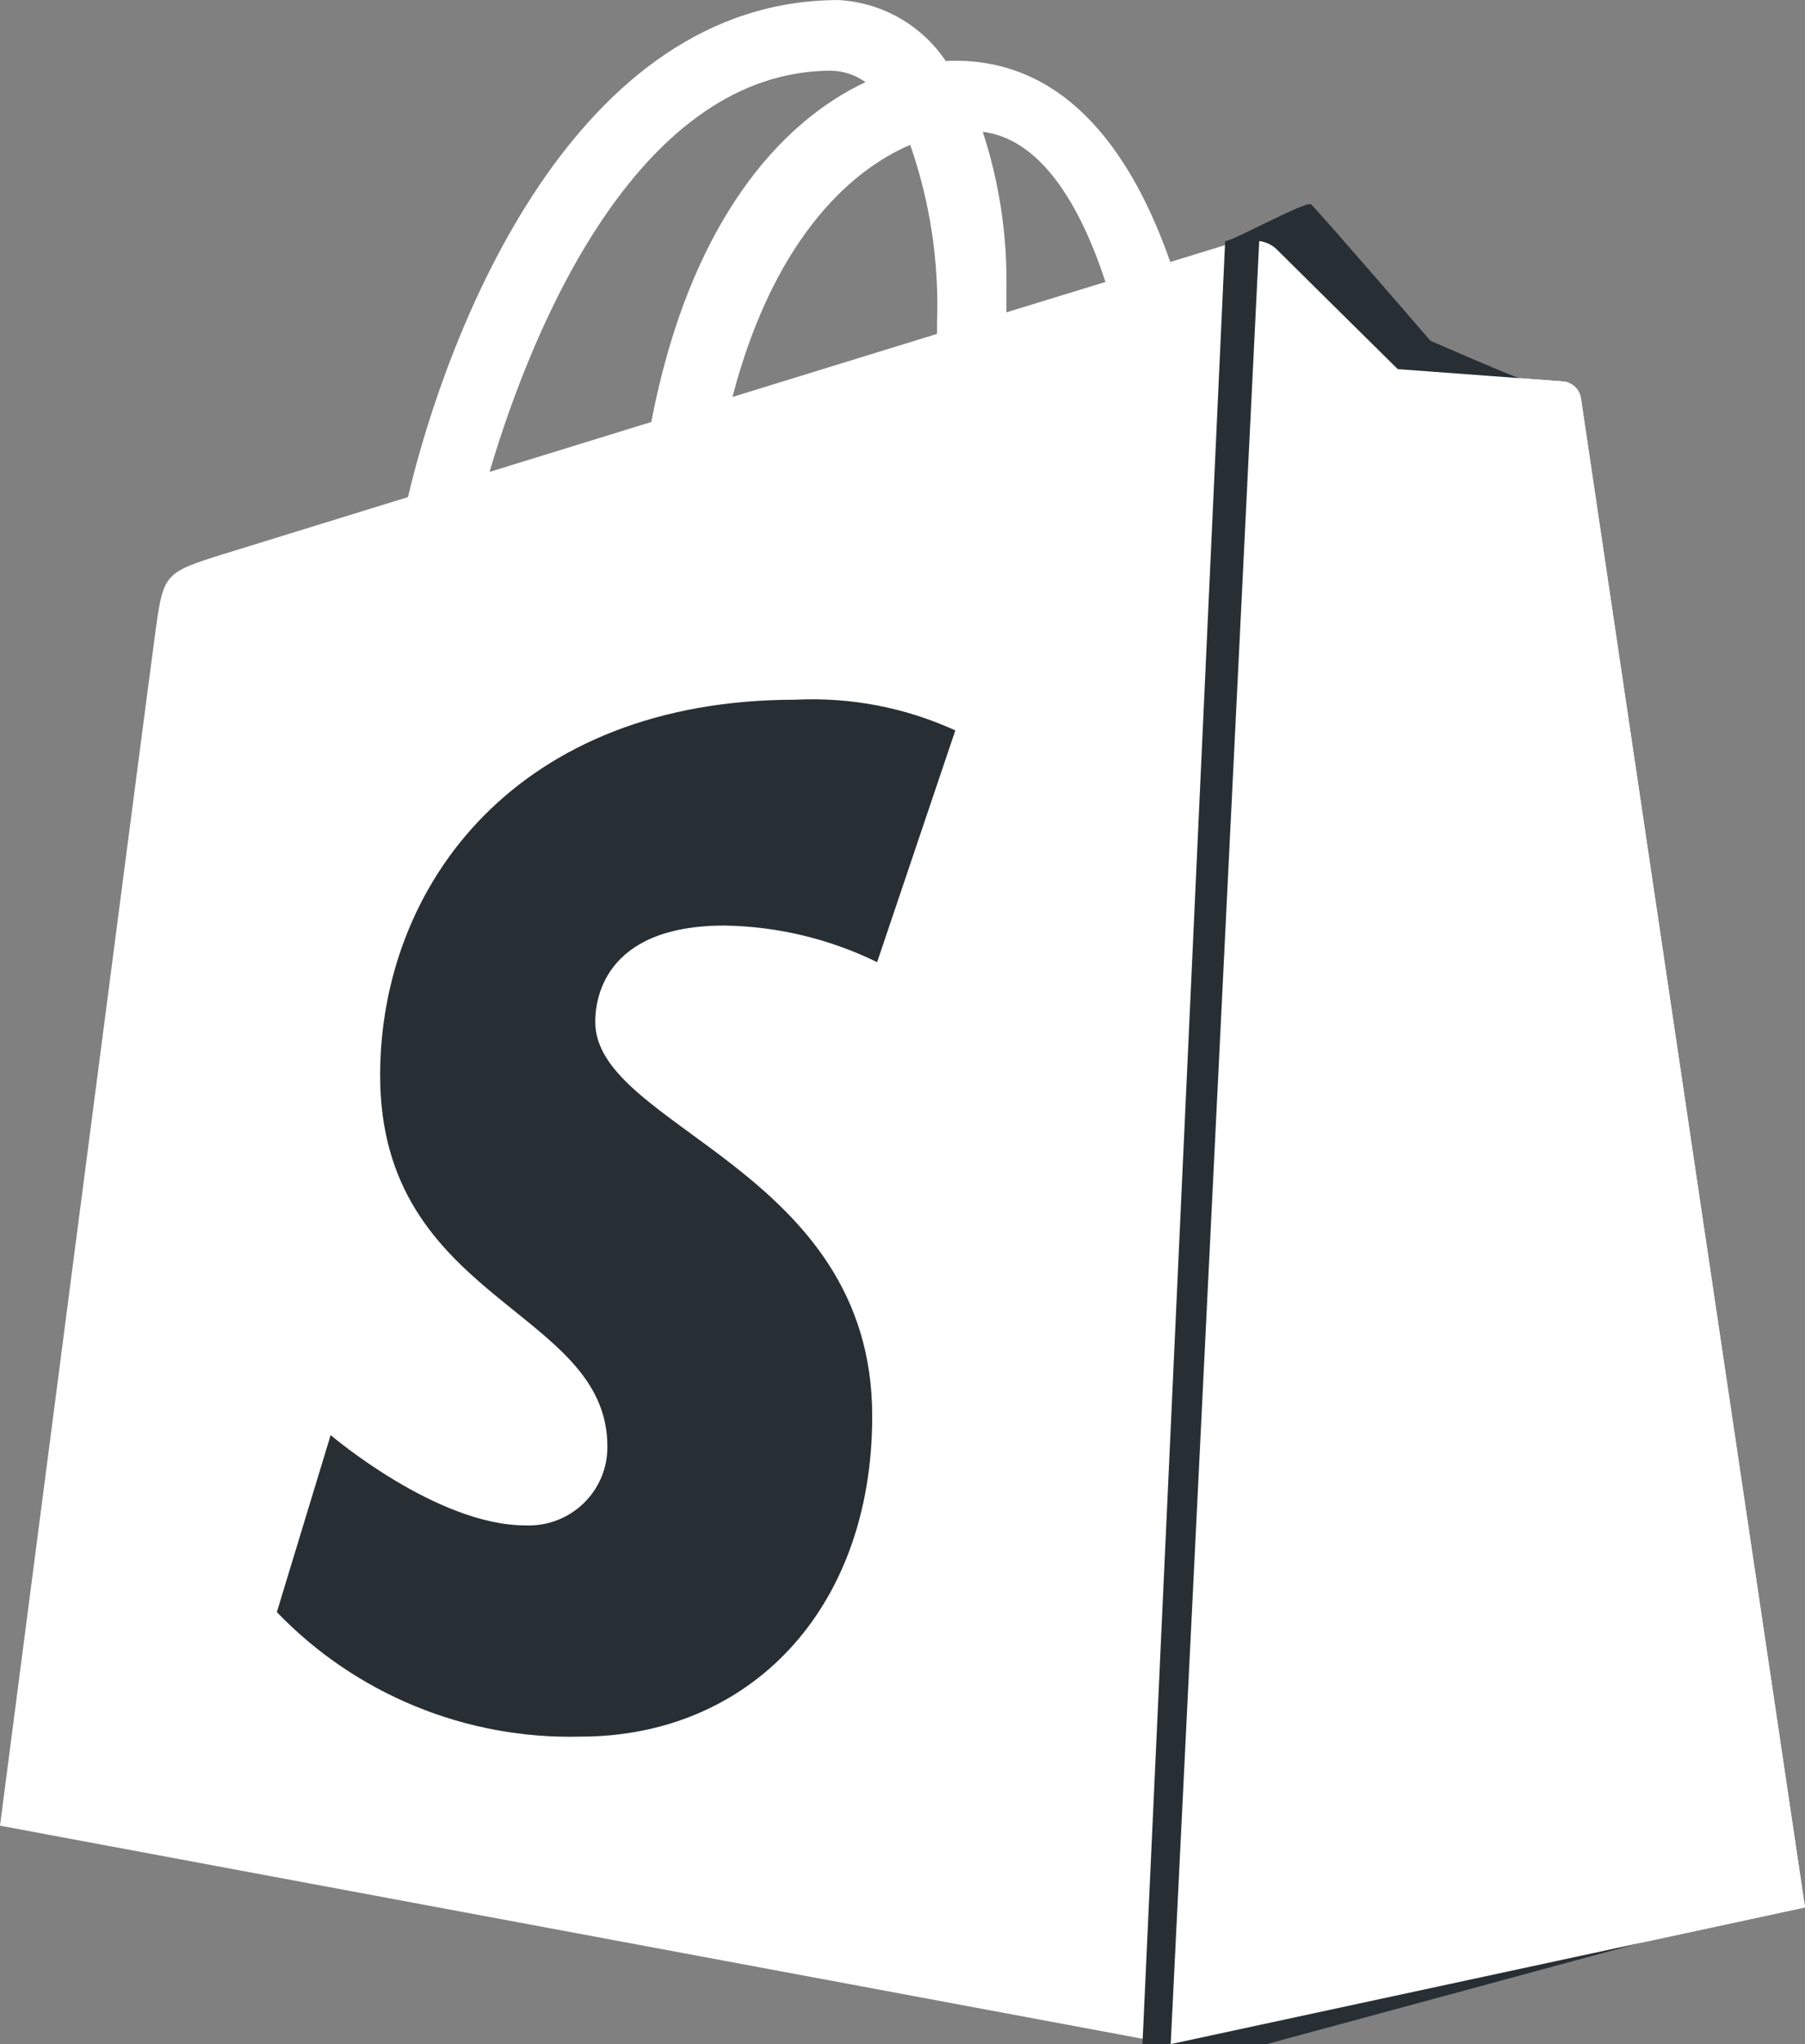
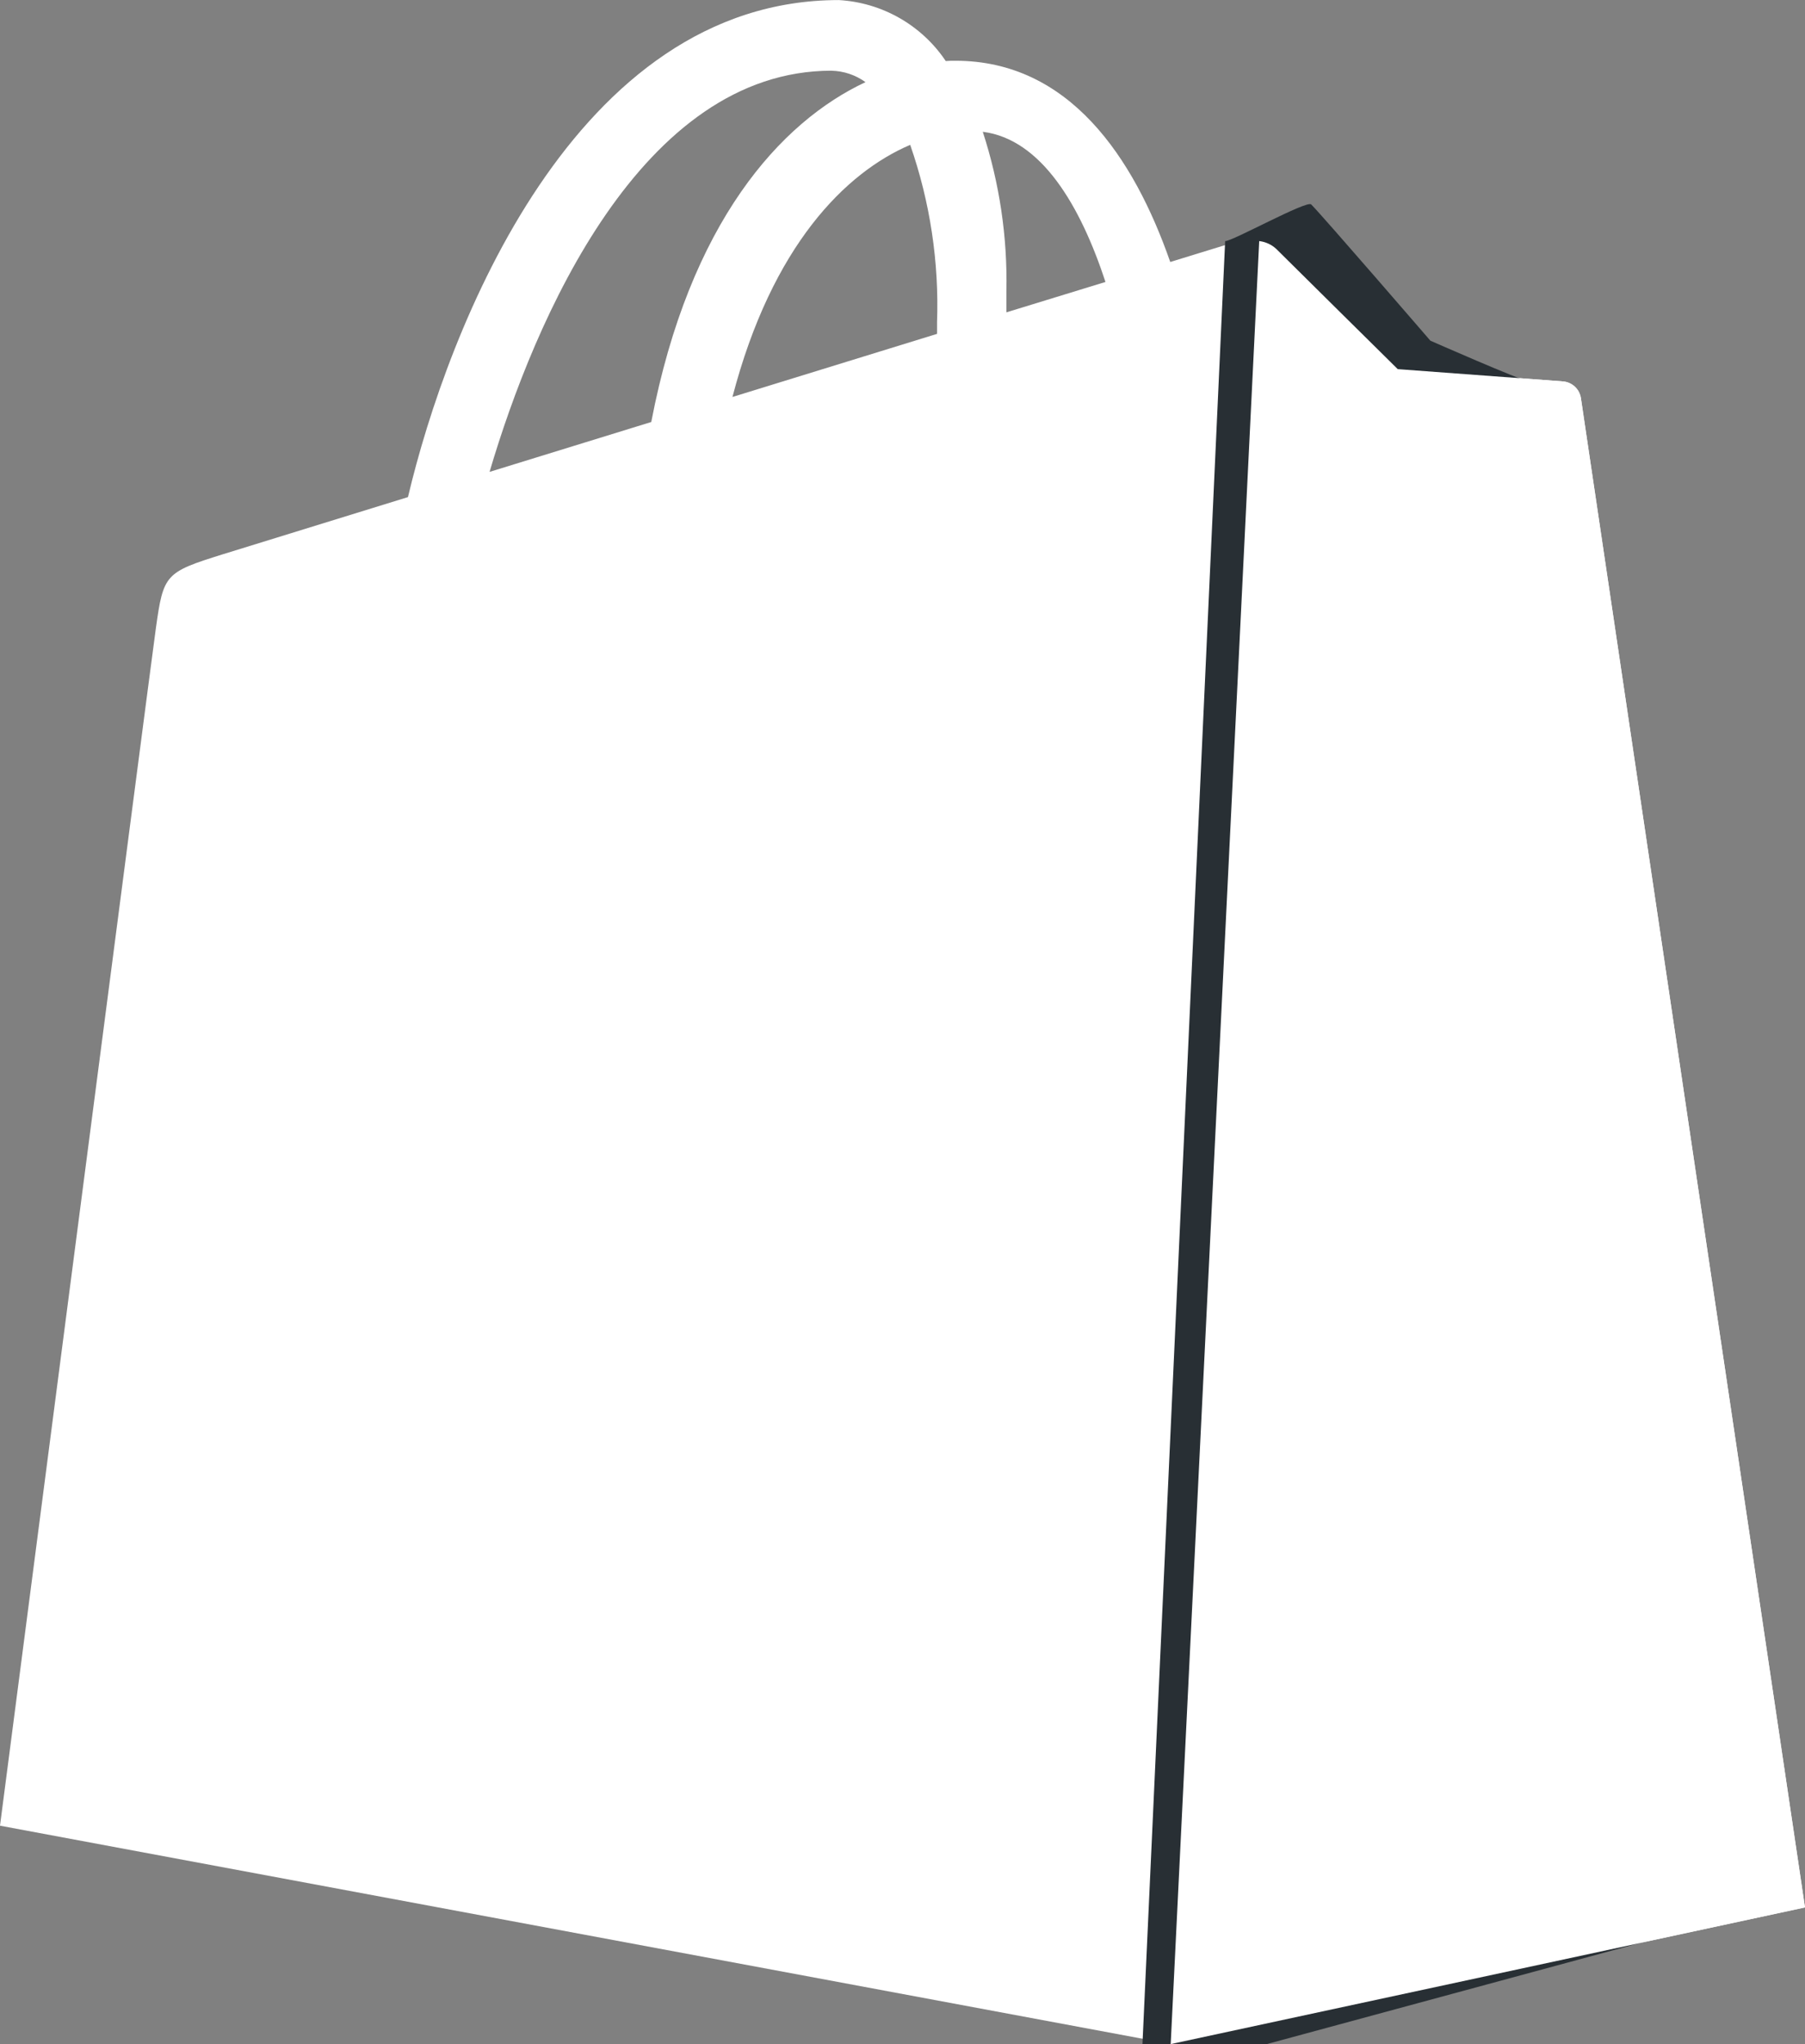
<svg xmlns="http://www.w3.org/2000/svg" width="53" height="60" viewBox="0 0 53 60" fill="none">
  <rect x="0" y="0" width="53" height="60" fill="#808080" stroke="none" />
  <g clip-path="url(#clip0_292_9073)">
    <path d="M46.42 11.682C46.4 11.554 46.337 11.437 46.242 11.348C46.146 11.26 46.024 11.206 45.894 11.195C45.675 11.177 41.042 10.835 41.042 10.835C41.042 10.835 37.824 7.656 37.472 7.303C37.282 7.175 37.064 7.093 36.836 7.065C36.608 7.036 36.377 7.061 36.161 7.137L34.362 7.69C33.288 4.612 31.391 1.783 28.054 1.783C27.959 1.783 27.864 1.783 27.77 1.792C27.422 1.272 26.956 0.84 26.412 0.529C25.867 0.218 25.257 0.038 24.63 0.002C16.856 0.002 13.143 9.675 11.979 14.591C8.958 15.523 6.813 16.186 6.538 16.271C4.852 16.798 4.799 16.851 4.578 18.432C4.411 19.628 0 53.588 0 53.588L34.374 59.996L53 55.985C53 55.985 46.461 11.984 46.42 11.682ZM32.46 8.276L29.551 9.168C29.551 8.964 29.551 8.763 29.551 8.543C29.584 6.957 29.349 5.377 28.857 3.868C30.578 4.087 31.723 6.035 32.46 8.276ZM26.726 4.252C27.31 5.926 27.577 7.694 27.514 9.465C27.514 9.583 27.514 9.691 27.514 9.8L21.507 11.652C22.667 7.208 24.831 5.061 26.726 4.252ZM24.416 2.076C24.775 2.084 25.123 2.201 25.413 2.411C22.921 3.578 20.251 6.517 19.123 12.387L14.375 13.851C15.697 9.373 18.833 2.075 24.416 2.075V2.076Z" fill="white" />
    <path d="M44.893 11.195C44.675 11.177 42 10 42 10C42 10 38.852 6.353 38.5 6C38.363 5.874 36.16 7.098 35.974 7.076L33.5 61L51.999 55.989C51.999 55.989 45.46 11.981 45.419 11.682C45.398 11.554 45.336 11.437 45.24 11.348C45.145 11.26 45.023 11.206 44.893 11.195Z" fill="#282F34" />
    <path d="M45.893 11.195C45.675 11.177 41.042 10.835 41.042 10.835C41.042 10.835 37.824 7.656 37.471 7.303C37.334 7.177 37.16 7.098 36.974 7.076L34.375 59.999L52.999 55.989C52.999 55.989 46.46 11.981 46.419 11.682C46.398 11.554 46.336 11.437 46.24 11.348C46.145 11.26 46.023 11.206 45.893 11.195Z" fill="white" />
-     <path d="M28.051 21.44L25.755 28.241C24.359 27.559 22.83 27.192 21.276 27.167C17.659 27.167 17.478 29.428 17.478 29.994C17.478 33.104 25.611 34.29 25.611 41.565C25.611 47.289 21.965 50.974 17.047 50.974C15.387 51.017 13.736 50.715 12.2 50.085C10.664 49.456 9.277 48.513 8.129 47.319L9.709 42.123C9.709 42.123 12.811 44.774 15.428 44.774C15.742 44.787 16.054 44.737 16.347 44.626C16.64 44.515 16.907 44.346 17.133 44.129C17.358 43.912 17.536 43.651 17.657 43.363C17.778 43.075 17.838 42.766 17.834 42.454C17.834 38.401 11.162 38.221 11.162 31.564C11.162 25.961 15.202 20.538 23.357 20.538C24.972 20.458 26.582 20.767 28.051 21.44Z" fill="#282F34" />
  </g>
  <defs>
    <clipPath id="clip0_292_9073">
      <rect width="53" height="60" fill="white" />
    </clipPath>
  </defs>
</svg>